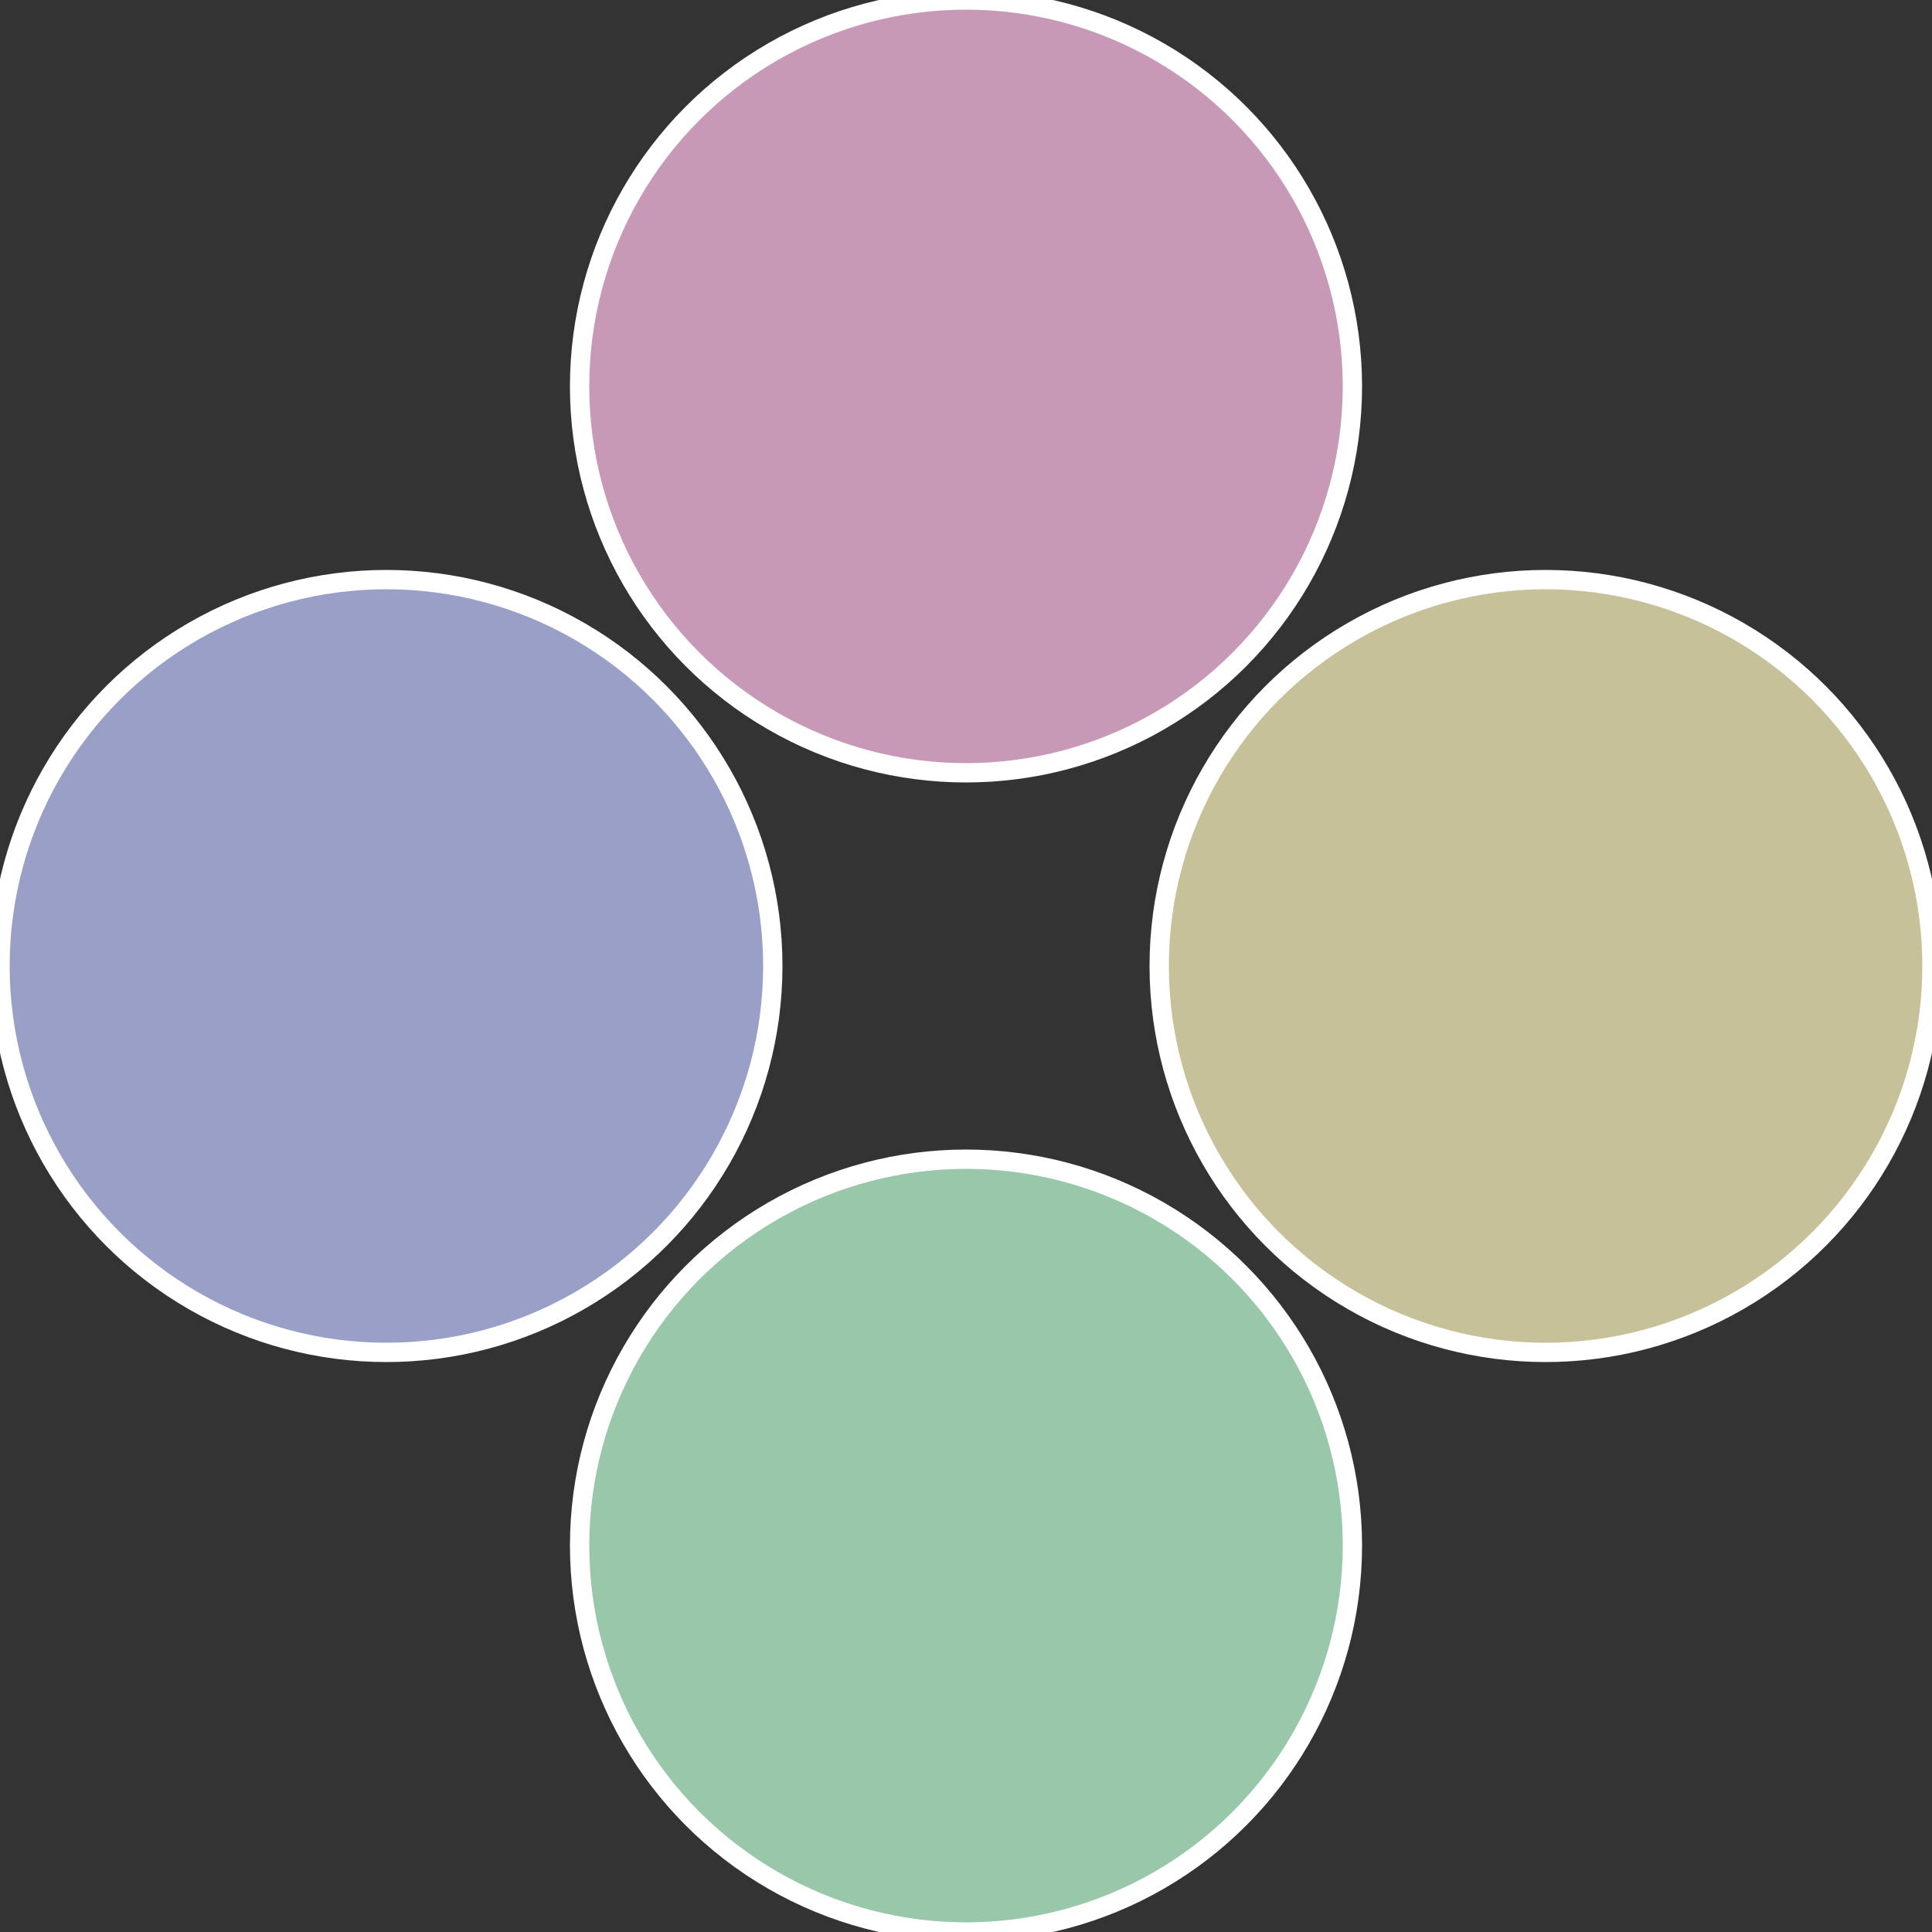
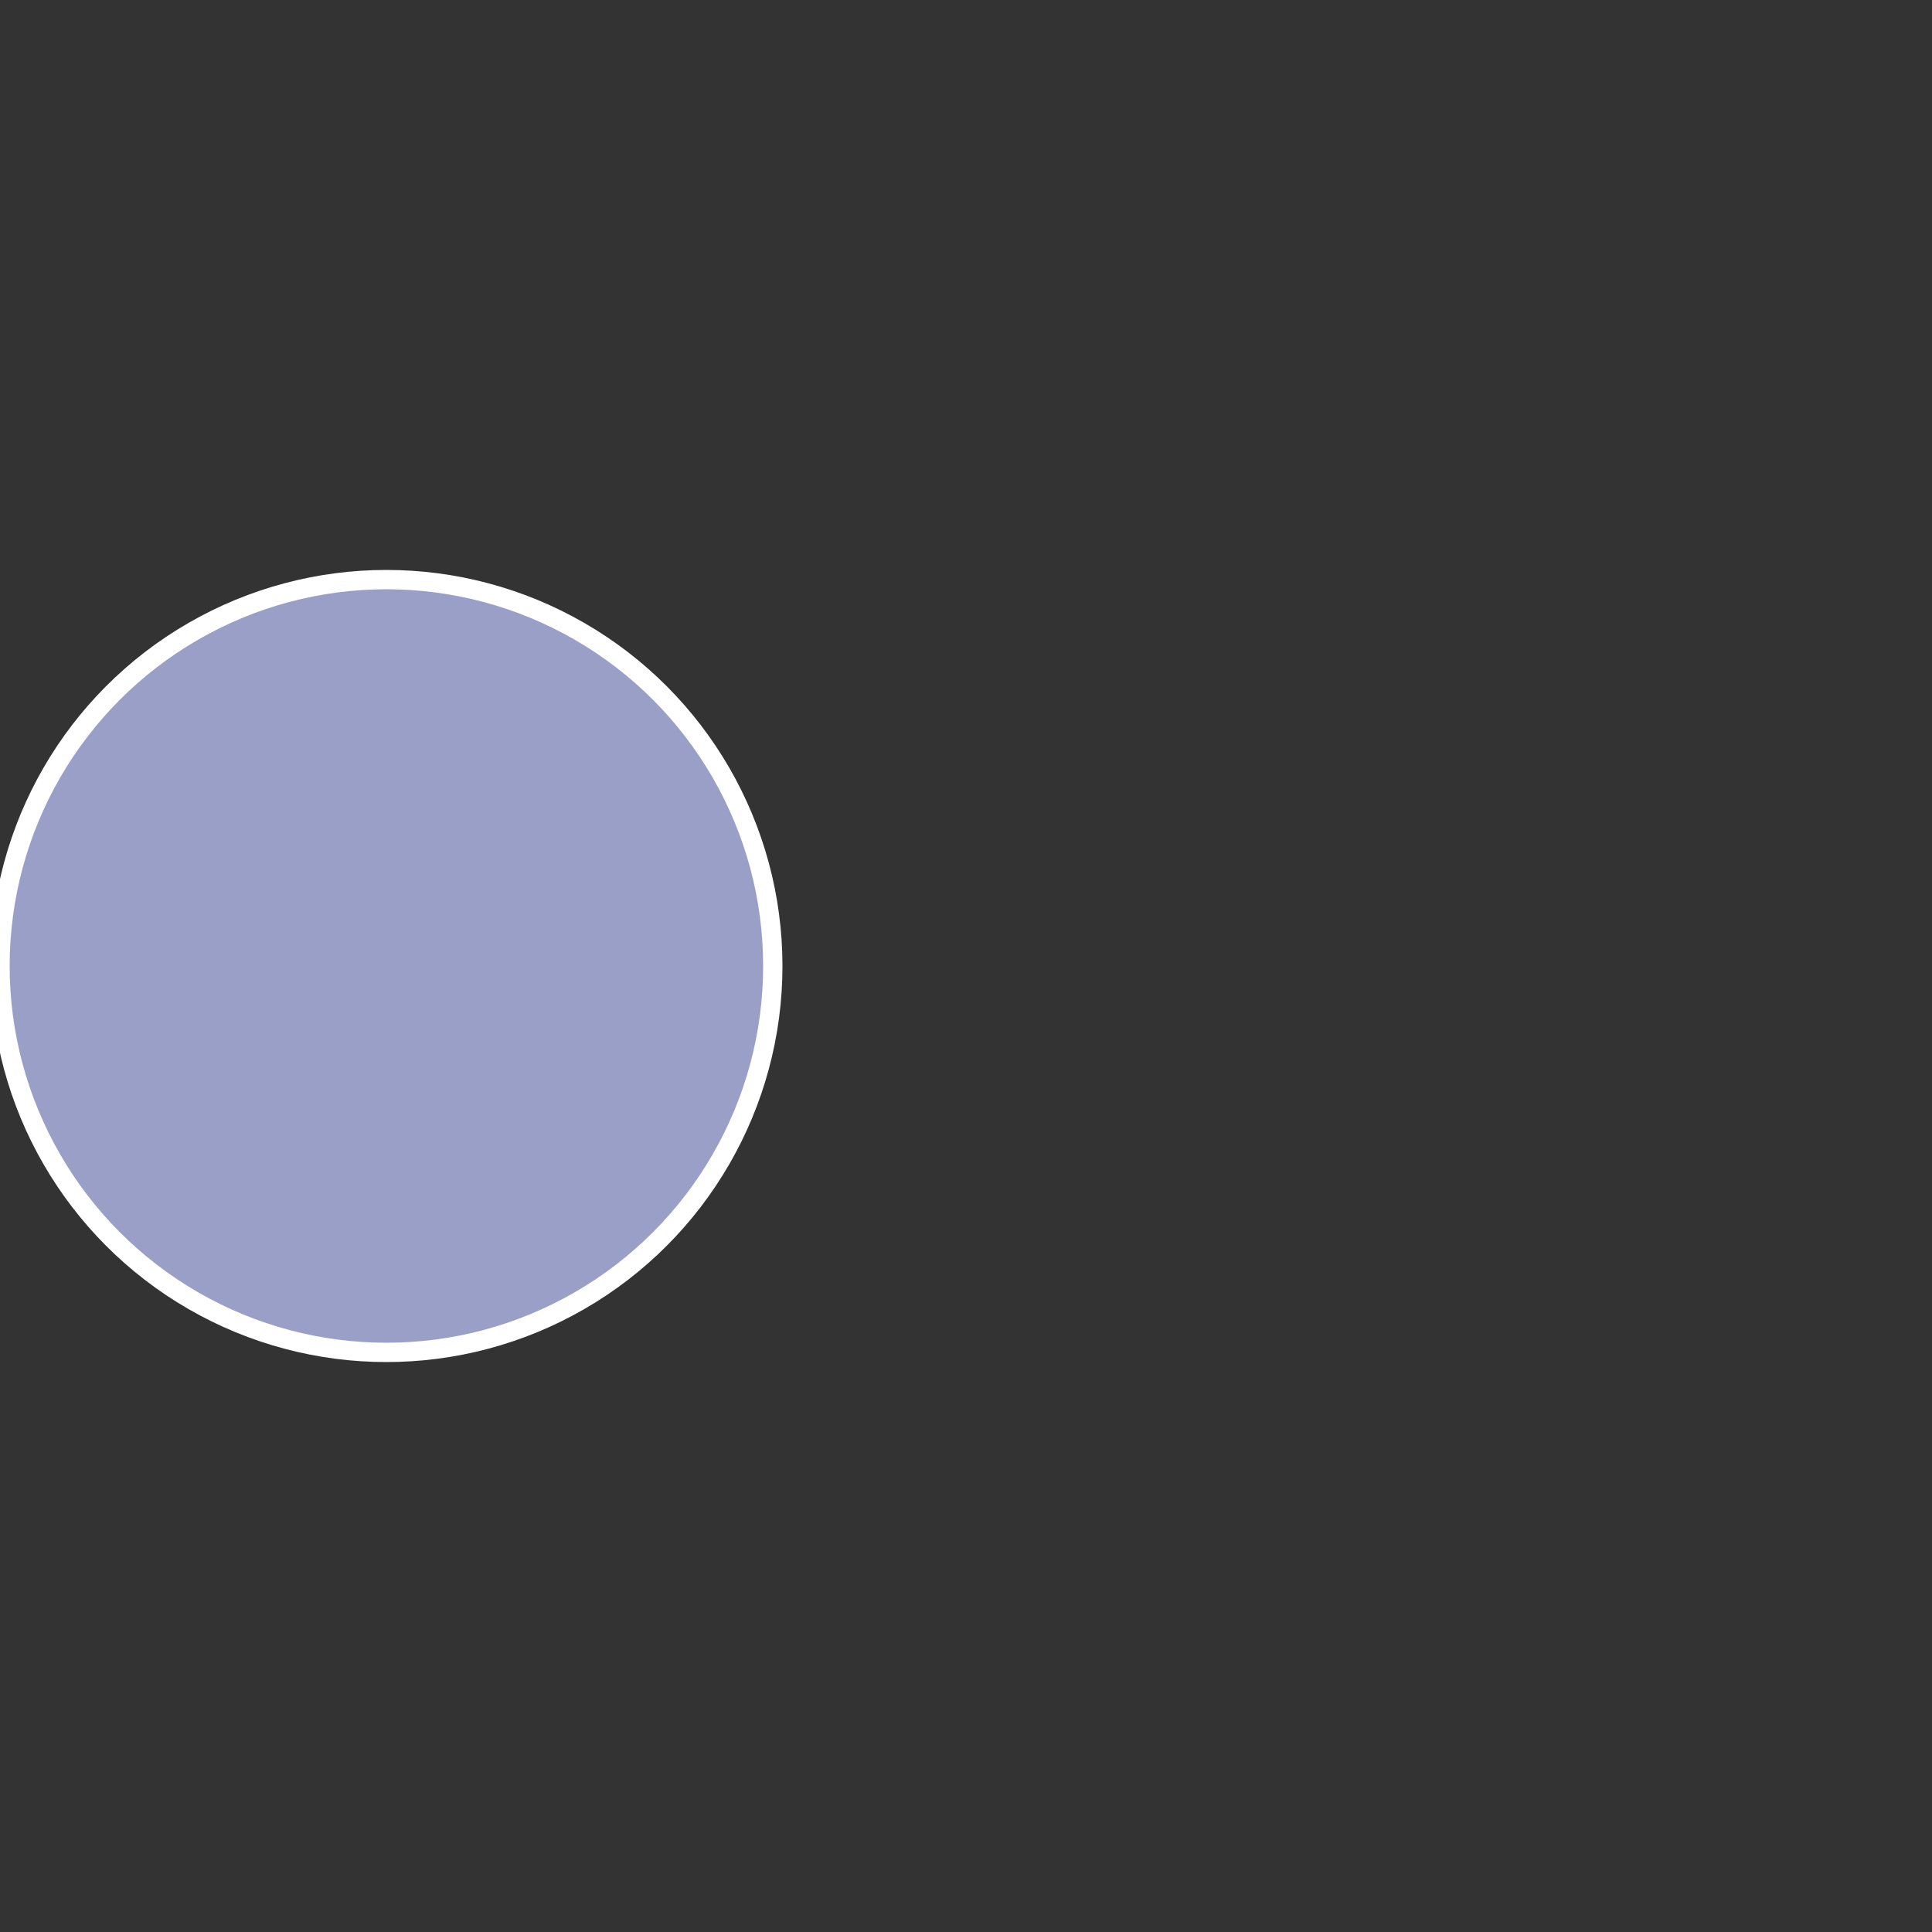
<svg xmlns="http://www.w3.org/2000/svg" width="500" height="500" viewBox="-1 -1 2 2">
  <rect x="-1" y="-1" width="2" height="2" fill="#333333" stroke="none" />
-   <circle cx="0.6" cy="0" r="0.4" fill="#c7c199" stroke="#fff" stroke-width="1%" />
-   <circle cx="3.6739403974421E-17" cy="0.6" r="0.4" fill="#99c7aa" stroke="#fff" stroke-width="1%" />
  <circle cx="-0.6" cy="7.3478807948841E-17" r="0.4" fill="#999fc7" stroke="#fff" stroke-width="1%" />
-   <circle cx="-1.1021821192326E-16" cy="-0.6" r="0.4" fill="#c799b6" stroke="#fff" stroke-width="1%" />
</svg>